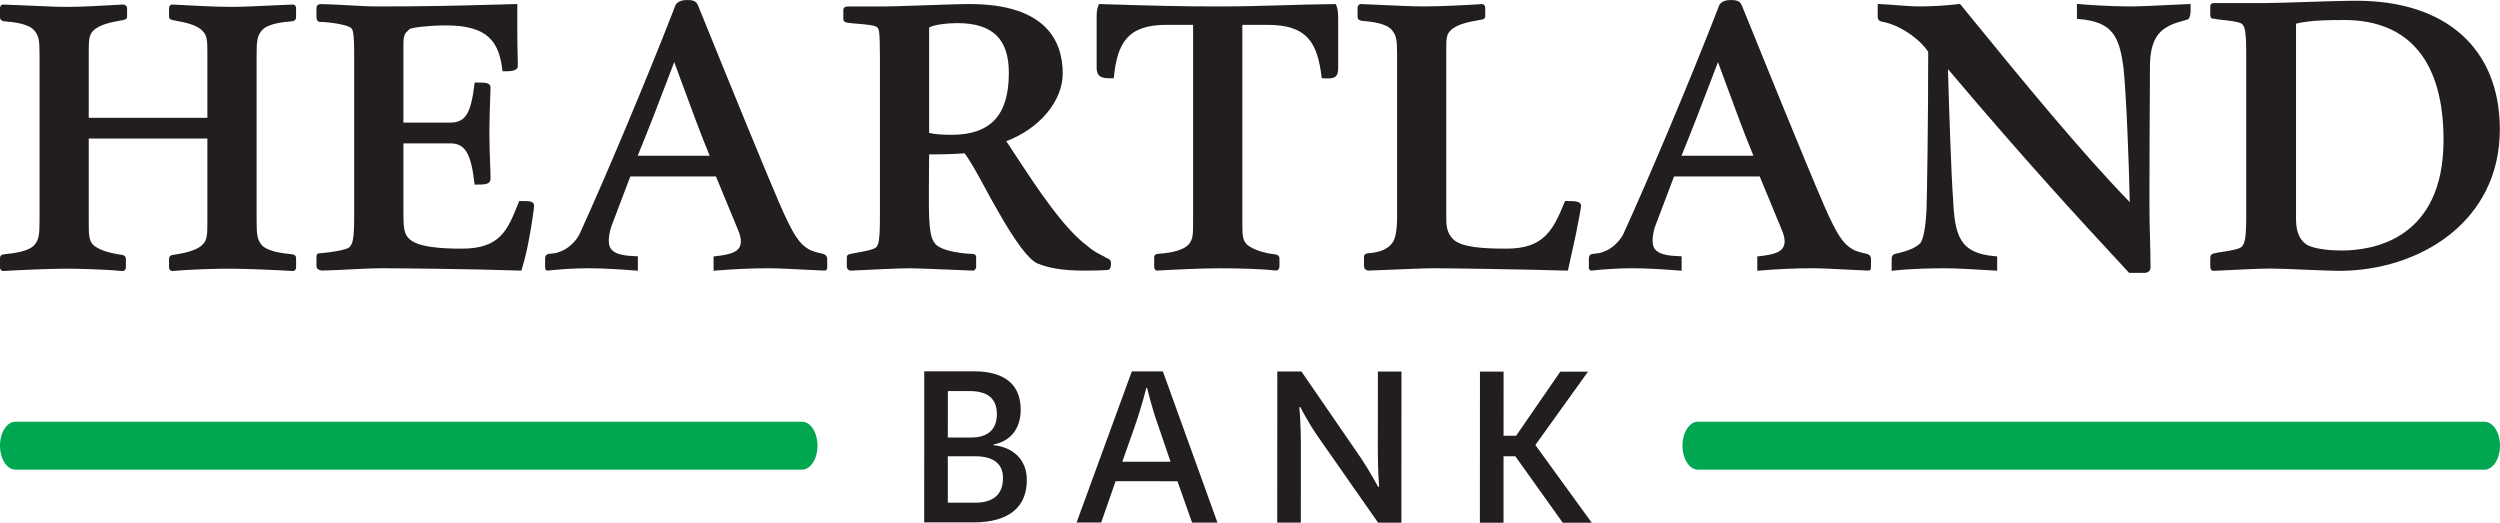
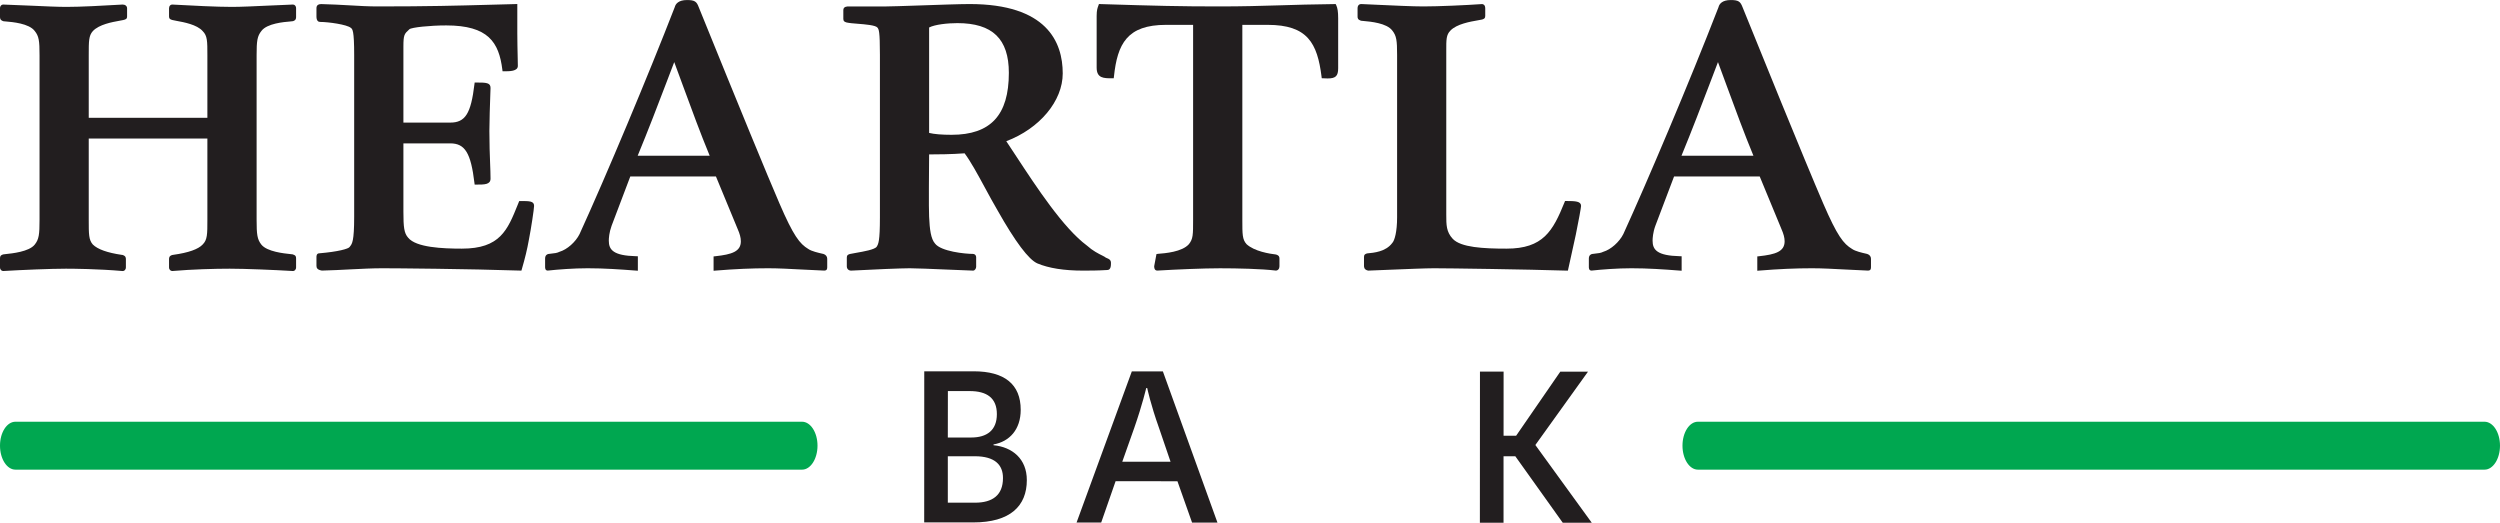
<svg xmlns="http://www.w3.org/2000/svg" width="311.22pt" height="65.08pt" viewBox="0 0 311.22 65.08" version="1.1">
  <defs>
    <clipPath id="clip1">
-       <path d="M 275 0 L 311.219 0 L 311.219 34 L 275 34 Z M 275 0 " />
-     </clipPath>
+       </clipPath>
    <clipPath id="clip2">
      <path d="M 115 46 L 128 46 L 128 65.078 L 115 65.078 Z M 115 46 " />
    </clipPath>
    <clipPath id="clip3">
      <path d="M 134 46 L 152 46 L 152 65.078 L 134 65.078 Z M 134 46 " />
    </clipPath>
    <clipPath id="clip4">
      <path d="M 159 46 L 175 46 L 175 65.078 L 159 65.078 Z M 159 46 " />
    </clipPath>
    <clipPath id="clip5">
      <path d="M 184 46 L 199 46 L 199 65.078 L 184 65.078 Z M 184 46 " />
    </clipPath>
    <clipPath id="clip6">
      <path d="M 209 52 L 311.219 52 L 311.219 59 L 209 59 Z M 209 52 " />
    </clipPath>
  </defs>
  <g id="surface1">
    <path style=" stroke:none;fill-rule:nonzero;fill:rgb(13.3%,11.8%,12.199%);fill-opacity:1;" d="M 36.469 0.566 C 35.582 0.594 34.488 0.645 33.379 0.699 C 31.703 0.777 29.965 0.859 28.879 0.859 C 27.004 0.859 23.922 0.703 21.434 0.566 C 21.238 0.566 21.043 0.727 21.043 1.027 L 21.043 2.039 C 21.043 2.348 21.18 2.406 21.441 2.488 C 21.547 2.52 21.734 2.555 21.977 2.598 C 22.871 2.758 24.531 3.062 25.234 3.875 C 25.816 4.453 25.816 5.113 25.816 6.879 L 25.816 14.664 L 11.047 14.664 L 11.047 6.879 C 11.047 5.105 11.047 4.441 11.559 3.871 C 12.332 3.039 13.977 2.746 14.859 2.586 C 15.07 2.547 15.238 2.52 15.348 2.492 C 15.641 2.418 15.82 2.375 15.82 2.039 L 15.82 1.027 C 15.82 0.762 15.594 0.566 15.273 0.566 C 12.785 0.711 10.008 0.859 8.273 0.859 C 7.23 0.859 5.605 0.785 3.883 0.707 C 2.664 0.652 1.43 0.598 0.391 0.566 C 0.199 0.566 0 0.727 0 1.027 L 0 2.113 C 0 2.312 0.031 2.516 0.43 2.645 C 0.504 2.652 0.602 2.664 0.727 2.672 C 1.516 2.738 3.621 2.914 4.32 3.855 C 4.848 4.504 4.922 5.086 4.922 6.879 L 4.922 27.348 C 4.922 29.203 4.848 29.797 4.32 30.453 C 3.613 31.34 1.488 31.551 0.691 31.633 C 0.582 31.645 0.496 31.652 0.379 31.672 C 0.07 31.781 0 31.875 0 32.191 L 0 33.277 C 0 33.578 0.199 33.738 0.402 33.738 L 0.406 33.738 C 2.777 33.598 6.344 33.449 8.199 33.449 C 9.078 33.449 12.18 33.473 15.285 33.742 C 15.477 33.742 15.672 33.578 15.672 33.277 L 15.672 32.27 C 15.672 32.066 15.645 31.863 15.254 31.738 L 15.156 31.727 C 13.363 31.465 12.152 31.031 11.559 30.441 C 11.047 29.863 11.047 29.176 11.047 27.348 L 11.047 17.25 L 25.816 17.25 L 25.816 27.348 C 25.816 29.172 25.816 29.855 25.23 30.438 C 24.688 31.023 23.469 31.457 21.598 31.719 L 21.434 31.746 C 21.074 31.859 21.043 32.066 21.043 32.27 L 21.043 33.277 C 21.043 33.578 21.242 33.738 21.453 33.738 C 23.906 33.527 26.75 33.449 28.594 33.449 C 30.496 33.449 34.09 33.598 36.461 33.738 L 36.473 33.742 C 36.66 33.742 36.859 33.578 36.859 33.277 L 36.859 32.191 C 36.859 31.875 36.793 31.781 36.434 31.664 C 36.371 31.652 36.281 31.645 36.172 31.633 C 35.375 31.551 33.254 31.34 32.539 30.453 C 32.02 29.797 31.945 29.199 31.945 27.348 L 31.945 6.879 C 31.945 5.086 32.02 4.508 32.547 3.848 C 33.25 2.914 35.348 2.738 36.141 2.672 C 36.262 2.664 36.363 2.652 36.48 2.633 C 36.832 2.516 36.859 2.309 36.859 2.113 L 36.859 1.027 C 36.859 0.727 36.668 0.566 36.469 0.566 " />
    <path style=" stroke:none;fill-rule:nonzero;fill:rgb(13.3%,11.8%,12.199%);fill-opacity:1;" d="M 64.801 25.027 L 64.637 25.027 L 64.457 25.473 C 63.176 28.652 62.25 30.953 57.496 30.953 C 55.098 30.953 51.793 30.812 50.809 29.59 C 50.305 29.027 50.219 28.289 50.219 26.355 L 50.219 17.848 L 56.051 17.848 C 57.887 17.848 58.617 19.043 59.062 22.77 L 59.09 22.98 L 59.301 22.98 C 60.328 22.98 61.066 22.98 61.066 22.23 C 61.066 21.664 61.039 21.031 61.012 20.293 C 60.973 19.25 60.922 17.953 60.922 16.301 C 60.922 15.141 60.996 12.93 61.039 11.738 C 61.055 11.305 61.066 11.008 61.066 10.953 C 61.066 10.301 60.555 10.273 59.301 10.273 L 59.09 10.273 L 59.062 10.488 C 58.625 14.148 57.922 15.262 56.051 15.262 L 50.219 15.262 L 50.219 5.812 C 50.219 4.312 50.332 4.219 50.965 3.641 C 51.23 3.406 53.539 3.164 55.547 3.164 C 60.793 3.164 62.109 5.27 62.535 8.66 L 62.562 8.875 L 62.777 8.875 C 63.449 8.875 64.465 8.875 64.465 8.203 C 64.465 8.109 64.461 7.77 64.449 7.312 C 64.426 6.391 64.398 4.977 64.398 4.152 L 64.398 0.5 L 64.148 0.508 C 62.984 0.535 61.922 0.562 60.902 0.594 C 56.891 0.703 53.426 0.801 47.008 0.801 C 45.883 0.801 44.723 0.738 43.5 0.664 C 42.418 0.605 41.297 0.539 39.996 0.508 C 39.395 0.508 39.395 0.898 39.395 1.043 L 39.395 2.055 C 39.395 2.613 39.645 2.73 39.852 2.73 C 40.844 2.73 43.191 3.047 43.68 3.473 C 43.883 3.625 44.09 3.781 44.09 6.828 L 44.09 27 C 44.09 30.031 43.832 30.352 43.582 30.664 L 43.535 30.73 C 43.414 30.977 42.047 31.34 39.777 31.531 C 39.395 31.531 39.395 31.871 39.395 31.996 L 39.395 33.078 C 39.395 33.336 39.473 33.586 40.074 33.684 C 41.332 33.652 42.52 33.594 43.668 33.531 C 45.07 33.461 46.391 33.395 47.59 33.395 C 49.285 33.395 58.215 33.469 64.723 33.684 L 64.91 33.691 L 64.961 33.512 C 65.352 32.18 65.633 31.02 65.836 29.867 C 66.113 28.48 66.488 25.973 66.488 25.633 C 66.488 25.027 65.922 25.027 64.801 25.027 " />
    <path style=" stroke:none;fill-rule:nonzero;fill:rgb(13.3%,11.8%,12.199%);fill-opacity:1;" d="M 88.348 19.387 L 79.383 19.387 C 80.738 16.105 81.926 12.996 82.973 10.246 C 83.305 9.371 83.625 8.531 83.934 7.73 C 84.293 8.695 84.656 9.684 85.023 10.684 C 86.098 13.605 87.203 16.625 88.348 19.387 M 102.508 31.613 L 102.316 31.57 C 101.898 31.473 101.027 31.281 100.621 30.992 C 99.555 30.352 98.781 29.375 97.031 25.32 C 95.523 21.832 92.141 13.609 86.98 0.883 C 86.73 0.211 86.5 0.004 85.527 0.004 C 84.449 0.004 84.098 0.496 84 0.883 C 80.734 9.309 75.418 21.992 72.148 29.141 C 71.66 30.125 70.602 31.066 69.652 31.344 C 69.336 31.5 69.062 31.527 68.609 31.574 L 68.238 31.621 C 67.859 31.746 67.859 32.062 67.859 32.211 L 67.859 33.227 C 67.859 33.363 67.859 33.684 68.195 33.684 L 68.199 33.684 C 69.449 33.547 71.41 33.395 73.16 33.395 C 75.227 33.395 77.25 33.539 79.148 33.684 L 79.406 33.703 L 79.406 31.902 L 79.172 31.895 C 76.355 31.824 75.789 31.102 75.789 29.965 C 75.789 29.691 75.824 28.965 76.137 28.105 L 78.465 21.965 L 89.125 21.965 L 91.816 28.477 C 92.098 29.109 92.227 29.594 92.227 30.039 C 92.227 31.312 91.109 31.676 89.051 31.898 L 88.832 31.922 L 88.832 33.707 L 89.094 33.684 C 91.48 33.488 93.625 33.395 95.652 33.395 C 96.887 33.395 98.402 33.477 99.871 33.555 C 100.812 33.605 101.746 33.656 102.586 33.684 L 102.598 33.684 C 102.98 33.684 102.98 33.43 102.98 33.227 L 102.98 32.211 C 102.98 31.934 102.812 31.711 102.508 31.613 " />
    <path style=" stroke:none;fill-rule:nonzero;fill:rgb(13.3%,11.8%,12.199%);fill-opacity:1;" d="M 115.664 3.422 C 116.391 3.047 117.965 2.879 119.18 2.879 C 123.555 2.879 125.59 4.844 125.59 9.07 C 125.59 14.332 123.324 16.781 118.457 16.781 C 117.246 16.781 116.312 16.703 115.664 16.547 Z M 137.812 32.141 C 137.695 32.09 137.59 32.047 137.508 31.965 L 137.297 31.852 C 136.73 31.57 136.031 31.223 135.309 30.57 C 132.379 28.402 129.023 23.285 126.574 19.555 C 126.105 18.836 125.668 18.168 125.27 17.578 C 129.422 16.008 132.297 12.578 132.297 9.141 C 132.297 5.199 130.285 0.504 120.699 0.504 C 119.508 0.504 116.762 0.602 114.34 0.684 C 112.488 0.746 110.887 0.801 110.359 0.801 L 105.66 0.801 C 105.461 0.801 104.984 0.801 104.984 1.258 L 104.984 2.34 C 104.984 2.648 105.113 2.707 105.387 2.797 C 105.727 2.875 106.254 2.918 106.812 2.961 C 107.688 3.031 109.004 3.133 109.234 3.438 C 109.406 3.668 109.539 3.852 109.539 6.828 L 109.539 27.07 C 109.539 30.059 109.348 30.367 109.141 30.707 C 108.914 31.07 107.484 31.316 106.633 31.465 C 106.328 31.516 106.051 31.566 105.797 31.621 C 105.547 31.703 105.418 31.766 105.418 32.066 L 105.418 33.152 C 105.418 33.469 105.629 33.688 105.961 33.688 C 108.648 33.543 112.223 33.395 113.25 33.395 C 114.051 33.395 116.016 33.48 117.914 33.559 C 119.102 33.605 120.266 33.656 121.133 33.688 C 121.387 33.688 121.52 33.383 121.52 33.223 L 121.52 31.996 C 121.52 31.789 121.34 31.609 121.133 31.609 C 120.129 31.609 117.145 31.305 116.398 30.316 C 115.883 29.734 115.734 28.566 115.664 26.98 C 115.605 26.18 115.652 20.516 115.664 19.223 C 116.625 19.223 118.445 19.211 120.082 19.086 C 120.84 20.098 121.703 21.688 122.613 23.367 C 123.129 24.316 123.66 25.301 124.18 26.184 C 126.391 30.102 128.059 32.324 129.145 32.793 C 130.559 33.387 132.465 33.688 134.801 33.688 C 135.652 33.688 136.617 33.688 137.84 33.613 C 138.301 33.613 138.301 33.051 138.301 32.719 C 138.301 32.34 138.008 32.215 137.812 32.141 " />
-     <path style=" stroke:none;fill-rule:nonzero;fill:rgb(13.3%,11.8%,12.199%);fill-opacity:1;" d="M 166.277 0.504 L 166.121 0.508 C 163.379 0.539 161.301 0.602 159.297 0.664 C 156.934 0.734 154.699 0.801 151.809 0.801 C 146.902 0.801 144.008 0.727 136.988 0.508 L 136.805 0.5 L 136.711 0.77 C 136.633 0.98 136.52 1.266 136.52 1.98 L 136.52 8.414 C 136.52 9.746 137.406 9.746 138.43 9.746 L 138.645 9.746 L 138.672 9.531 C 139.105 5.453 140.309 3.094 145.156 3.094 L 148.527 3.094 L 148.527 27.363 C 148.527 29.234 148.527 29.734 148.008 30.391 C 147.156 31.367 145.031 31.531 144.125 31.602 L 143.965 31.633 C 143.703 31.758 143.68 31.867 143.68 32.137 L 143.68 33.152 C 143.68 33.504 143.812 33.684 144.086 33.684 C 146.504 33.539 149.848 33.398 151.879 33.398 C 154.074 33.398 157.043 33.469 158.793 33.68 L 158.824 33.684 C 159.086 33.684 159.277 33.461 159.277 33.152 L 159.277 32.211 C 159.277 32.004 159.254 31.812 158.852 31.684 C 158.066 31.594 156.141 31.293 155.172 30.387 C 154.656 29.801 154.656 29.188 154.656 27.363 L 154.656 3.094 L 157.809 3.094 C 162.766 3.094 163.992 5.359 164.516 9.535 L 164.539 9.738 L 164.742 9.746 C 164.938 9.758 165.113 9.766 165.27 9.766 C 166.277 9.766 166.586 9.465 166.586 8.488 L 166.586 2.27 C 166.586 1.477 166.512 0.992 166.344 0.645 " />
+     <path style=" stroke:none;fill-rule:nonzero;fill:rgb(13.3%,11.8%,12.199%);fill-opacity:1;" d="M 166.277 0.504 L 166.121 0.508 C 163.379 0.539 161.301 0.602 159.297 0.664 C 156.934 0.734 154.699 0.801 151.809 0.801 C 146.902 0.801 144.008 0.727 136.988 0.508 L 136.805 0.5 L 136.711 0.77 C 136.633 0.98 136.52 1.266 136.52 1.98 L 136.52 8.414 C 136.52 9.746 137.406 9.746 138.43 9.746 L 138.645 9.746 L 138.672 9.531 C 139.105 5.453 140.309 3.094 145.156 3.094 L 148.527 3.094 L 148.527 27.363 C 148.527 29.234 148.527 29.734 148.008 30.391 C 147.156 31.367 145.031 31.531 144.125 31.602 L 143.965 31.633 L 143.68 33.152 C 143.68 33.504 143.812 33.684 144.086 33.684 C 146.504 33.539 149.848 33.398 151.879 33.398 C 154.074 33.398 157.043 33.469 158.793 33.68 L 158.824 33.684 C 159.086 33.684 159.277 33.461 159.277 33.152 L 159.277 32.211 C 159.277 32.004 159.254 31.812 158.852 31.684 C 158.066 31.594 156.141 31.293 155.172 30.387 C 154.656 29.801 154.656 29.188 154.656 27.363 L 154.656 3.094 L 157.809 3.094 C 162.766 3.094 163.992 5.359 164.516 9.535 L 164.539 9.738 L 164.742 9.746 C 164.938 9.758 165.113 9.766 165.27 9.766 C 166.277 9.766 166.586 9.465 166.586 8.488 L 166.586 2.27 C 166.586 1.477 166.512 0.992 166.344 0.645 " />
    <path style=" stroke:none;fill-rule:nonzero;fill:rgb(13.3%,11.8%,12.199%);fill-opacity:1;" d="M 194.988 25.023 L 194.828 25.023 L 194.766 25.18 C 193.312 28.773 192.105 30.953 187.543 30.953 C 184.66 30.953 181.852 30.805 180.848 29.73 C 180.043 28.859 180.043 28.008 180.043 26.715 L 180.043 6.34 C 180.039 4.922 180.035 4.336 180.559 3.809 C 181.336 2.984 183.062 2.688 183.988 2.527 C 184.207 2.492 184.379 2.461 184.508 2.43 C 184.762 2.344 184.895 2.285 184.895 1.98 L 184.895 1.043 C 184.895 0.527 184.555 0.508 184.488 0.508 L 184.484 0.508 C 182.488 0.648 179.086 0.801 177.199 0.801 C 175.848 0.801 173.402 0.684 171.438 0.594 C 170.68 0.559 169.996 0.527 169.461 0.504 C 169.32 0.504 169 0.559 169 1.043 L 169 2.055 C 169 2.258 169.031 2.453 169.43 2.582 C 169.504 2.594 169.613 2.602 169.75 2.613 C 170.605 2.691 172.621 2.867 173.32 3.797 C 173.848 4.457 173.922 5.035 173.922 6.828 L 173.922 27.07 C 173.922 28.84 173.617 29.949 173.312 30.258 C 172.5 31.344 171.023 31.469 170.176 31.547 C 169.926 31.633 169.801 31.691 169.801 31.996 L 169.801 33.078 C 169.801 33.234 169.801 33.559 170.273 33.676 L 170.305 33.688 L 170.34 33.688 C 171.016 33.664 171.945 33.625 172.949 33.582 C 175.07 33.496 177.48 33.395 178.504 33.395 C 180.383 33.395 190.062 33.535 194.98 33.688 L 195.184 33.691 L 195.227 33.5 C 195.359 32.926 195.496 32.289 195.641 31.617 C 195.801 30.852 195.977 30.039 196.168 29.219 C 196.508 27.582 196.824 25.812 196.824 25.633 C 196.824 25.055 196.129 25.023 194.988 25.023 " />
    <path style=" stroke:none;fill-rule:nonzero;fill:rgb(13.3%,11.8%,12.199%);fill-opacity:1;" d="M 218.281 19.387 L 209.324 19.387 C 210.656 16.152 211.824 13.082 212.863 10.363 C 213.211 9.445 213.547 8.57 213.867 7.73 C 214.234 8.715 214.605 9.727 214.98 10.75 C 216.047 13.652 217.145 16.645 218.281 19.387 M 232.445 31.613 L 232.246 31.566 C 231.828 31.473 230.961 31.277 230.562 30.992 C 229.492 30.352 228.723 29.383 226.965 25.32 C 224.652 19.965 218.688 5.258 216.922 0.883 C 216.664 0.211 216.434 0.004 215.465 0.004 C 214.387 0.004 214.031 0.496 213.938 0.883 C 210.309 10.254 204.961 22.852 202.086 29.137 C 201.59 30.125 200.535 31.066 199.59 31.344 C 199.27 31.5 198.996 31.527 198.543 31.574 L 198.176 31.621 C 197.793 31.746 197.793 32.062 197.793 32.211 L 197.793 33.227 C 197.793 33.352 197.789 33.684 198.133 33.684 C 199.387 33.547 201.352 33.395 203.098 33.395 C 205.152 33.395 207.102 33.531 209.086 33.684 L 209.344 33.703 L 209.344 31.902 L 209.105 31.895 C 206.293 31.824 205.727 31.102 205.727 29.965 C 205.727 29.691 205.762 28.957 206.074 28.105 L 208.402 21.965 L 219.062 21.965 L 221.754 28.477 C 222.039 29.125 222.164 29.594 222.164 30.039 C 222.164 31.312 221.039 31.676 218.98 31.898 L 218.762 31.922 L 218.762 33.707 L 219.023 33.684 C 221.414 33.488 223.562 33.395 225.586 33.395 C 226.82 33.395 228.336 33.477 229.801 33.555 C 230.746 33.605 231.68 33.656 232.527 33.684 L 232.535 33.684 C 232.914 33.684 232.914 33.43 232.914 33.227 L 232.914 32.211 C 232.914 31.934 232.746 31.711 232.445 31.613 " />
-     <path style=" stroke:none;fill-rule:nonzero;fill:rgb(13.3%,11.8%,12.199%);fill-opacity:1;" d="M 265.594 0.797 C 264.738 0.797 262.137 0.797 258.816 0.508 L 258.555 0.484 L 258.555 2.348 L 258.773 2.367 C 262.934 2.707 263.824 4.438 264.348 8.441 C 264.695 11.672 265.035 20.34 265.129 25.164 C 259.051 18.887 252.277 10.656 244.09 0.598 L 244.004 0.492 L 243.871 0.508 C 242.172 0.699 240.523 0.797 238.98 0.797 C 238.07 0.797 237.16 0.727 236.203 0.652 C 235.496 0.598 234.766 0.539 234 0.504 L 233.75 0.496 L 233.75 1.98 C 233.75 2.453 233.902 2.633 234.391 2.727 C 236.387 3.074 238.953 4.773 240.039 6.465 C 240.039 15 239.891 24.711 239.824 26.195 C 239.648 29.457 239.172 30.195 238.969 30.363 C 238.102 31.117 236.652 31.438 236.105 31.562 C 235.988 31.586 235.906 31.605 235.863 31.621 C 235.488 31.754 235.488 32.137 235.488 32.281 L 235.488 33.715 L 235.758 33.684 C 237.719 33.457 240.574 33.395 241.953 33.395 C 243.52 33.395 245.98 33.539 248.367 33.684 L 248.625 33.703 L 248.625 31.914 L 248.402 31.898 C 243.934 31.547 243.344 29.348 243.133 24.742 C 242.914 22.012 242.633 13.367 242.496 8.602 C 252.414 20.336 259.57 28.055 263.445 32.23 C 264.031 32.863 264.543 33.414 264.98 33.891 L 265.055 33.969 L 267.066 33.969 L 267.09 33.965 C 267.535 33.875 267.715 33.656 267.715 33.223 C 267.715 32.199 267.684 31.031 267.652 29.793 C 267.617 28.391 267.578 26.938 267.578 25.488 C 267.578 20.273 267.609 14.754 267.629 11.457 C 267.637 9.906 267.645 8.773 267.645 8.277 C 267.645 4.871 268.859 3.805 270.055 3.207 C 270.535 2.938 271.215 2.746 271.816 2.578 C 271.992 2.527 272.164 2.477 272.363 2.414 C 272.691 2.246 272.703 1.41 272.703 1.402 L 272.703 0.496 L 270.082 0.617 C 268.02 0.719 266.391 0.797 265.594 0.797 " />
    <g clip-path="url(#clip1)" clip-rule="nonzero">
      <path style=" stroke:none;fill-rule:nonzero;fill:rgb(13.3%,11.8%,12.199%);fill-opacity:1;" d="M 291.523 31.184 C 290.77 31.184 288.23 31.129 287.117 30.426 C 286.562 30.031 285.828 29.281 285.828 27.324 L 285.828 2.945 C 287.629 2.492 290.238 2.492 291.82 2.492 C 299.914 2.492 304.191 7.656 304.191 17.422 C 304.191 29.844 295.336 31.184 291.523 31.184 M 293.359 0.094 C 291.758 0.094 289.078 0.184 286.711 0.258 C 284.723 0.324 282.852 0.383 281.922 0.383 L 275.84 0.383 C 275.469 0.383 275.152 0.383 275.152 0.777 L 275.152 1.879 C 275.152 2.199 275.297 2.336 275.609 2.336 C 275.617 2.336 275.621 2.336 275.629 2.332 C 275.941 2.406 276.395 2.453 276.871 2.504 C 277.648 2.59 278.961 2.73 279.16 3.047 L 279.203 3.109 C 279.383 3.332 279.625 3.633 279.625 6.5 L 279.625 27.18 C 279.625 30.027 279.359 30.352 279.086 30.695 C 278.844 31.02 277.477 31.23 276.652 31.355 C 276.188 31.426 275.789 31.488 275.531 31.566 C 275.152 31.703 275.152 31.926 275.152 32.234 L 275.152 33.113 C 275.152 33.262 275.148 33.719 275.551 33.719 L 275.555 33.719 C 278.473 33.566 281.223 33.434 282.797 33.434 C 283.645 33.434 285.371 33.508 287.047 33.578 C 288.75 33.652 290.359 33.719 291.164 33.719 C 301.121 33.719 311.199 27.672 311.199 16.102 C 311.199 6.082 304.531 0.094 293.359 0.094 " />
    </g>
    <g clip-path="url(#clip2)" clip-rule="nonzero">
      <path style=" stroke:none;fill-rule:nonzero;fill:rgb(13.3%,11.8%,12.199%);fill-opacity:1;" d="M 120.902 54.465 C 122.852 54.465 124.098 53.57 124.098 51.559 C 124.102 49.547 122.852 48.684 120.715 48.684 L 118 48.68 L 117.992 54.465 Z M 117.992 62.578 L 121.379 62.578 C 123.547 62.578 124.859 61.652 124.859 59.512 C 124.863 57.887 123.871 56.797 121.348 56.797 L 117.992 56.797 Z M 123.68 55.426 C 126.012 55.648 127.832 57.121 127.828 59.77 C 127.828 62.996 125.75 65.039 121.152 65.035 L 115.051 65.035 L 115.059 46.223 L 121.227 46.223 C 125.027 46.227 127.07 47.824 127.066 51.02 C 127.066 53.477 125.66 54.977 123.68 55.328 " />
    </g>
    <g clip-path="url(#clip3)" clip-rule="nonzero">
      <path style=" stroke:none;fill-rule:nonzero;fill:rgb(13.3%,11.8%,12.199%);fill-opacity:1;" d="M 139.711 57.477 L 145.719 57.48 L 144.281 53.266 C 143.23 50.324 142.816 48.312 142.816 48.312 L 142.688 48.312 C 142.688 48.312 142.238 50.289 141.215 53.23 Z M 146.578 59.91 L 138.879 59.902 L 137.086 65.047 L 134.02 65.047 L 140.898 46.234 L 144.766 46.238 L 151.559 65.055 L 148.398 65.055 " />
    </g>
    <g clip-path="url(#clip4)" clip-rule="nonzero">
-       <path style=" stroke:none;fill-rule:nonzero;fill:rgb(13.3%,11.8%,12.199%);fill-opacity:1;" d="M 169.418 57.016 C 170.531 58.676 171.555 60.594 171.555 60.594 L 171.684 60.594 C 171.684 60.594 171.523 58.582 171.523 56.215 L 171.531 46.25 L 174.469 46.254 L 174.457 65.066 L 171.555 65.066 L 164.051 54.328 C 162.867 52.633 161.879 50.684 161.879 50.684 L 161.754 50.684 C 161.754 50.684 161.941 52.695 161.941 55.125 L 161.938 65.059 L 159 65.055 L 159.008 46.246 L 162.012 46.246 " />
-     </g>
+       </g>
    <g clip-path="url(#clip5)" clip-rule="nonzero">
      <path style=" stroke:none;fill-rule:nonzero;fill:rgb(13.3%,11.8%,12.199%);fill-opacity:1;" d="M 194.547 65.078 L 188.641 56.801 L 187.172 56.801 L 187.172 65.074 L 184.227 65.074 L 184.238 46.258 L 187.18 46.258 L 187.176 54.246 L 188.738 54.246 L 194.238 46.266 L 197.688 46.266 L 191.133 55.398 L 198.156 65.078 " />
    </g>
    <g clip-path="url(#clip6)" clip-rule="nonzero">
      <path style=" stroke:none;fill-rule:nonzero;fill:rgb(0%,65.5%,31.4%);fill-opacity:1;" d="M 311.219 55.48 C 311.219 57.129 310.352 58.465 309.301 58.465 L 211.367 58.465 C 210.309 58.465 209.449 57.129 209.449 55.48 C 209.449 53.832 210.309 52.5 211.367 52.5 L 309.289 52.5 C 310.352 52.5 311.219 53.832 311.219 55.48 " />
    </g>
    <path style=" stroke:none;fill-rule:nonzero;fill:rgb(0%,65.5%,31.4%);fill-opacity:1;" d="M 101.77 55.48 C 101.77 57.129 100.902 58.465 99.852 58.465 L 1.922 58.465 C 0.859 58.465 0 57.129 0 55.48 C 0 53.832 0.859 52.5 1.922 52.5 L 99.844 52.5 C 100.902 52.5 101.77 53.832 101.77 55.48 " />
  </g>
</svg>